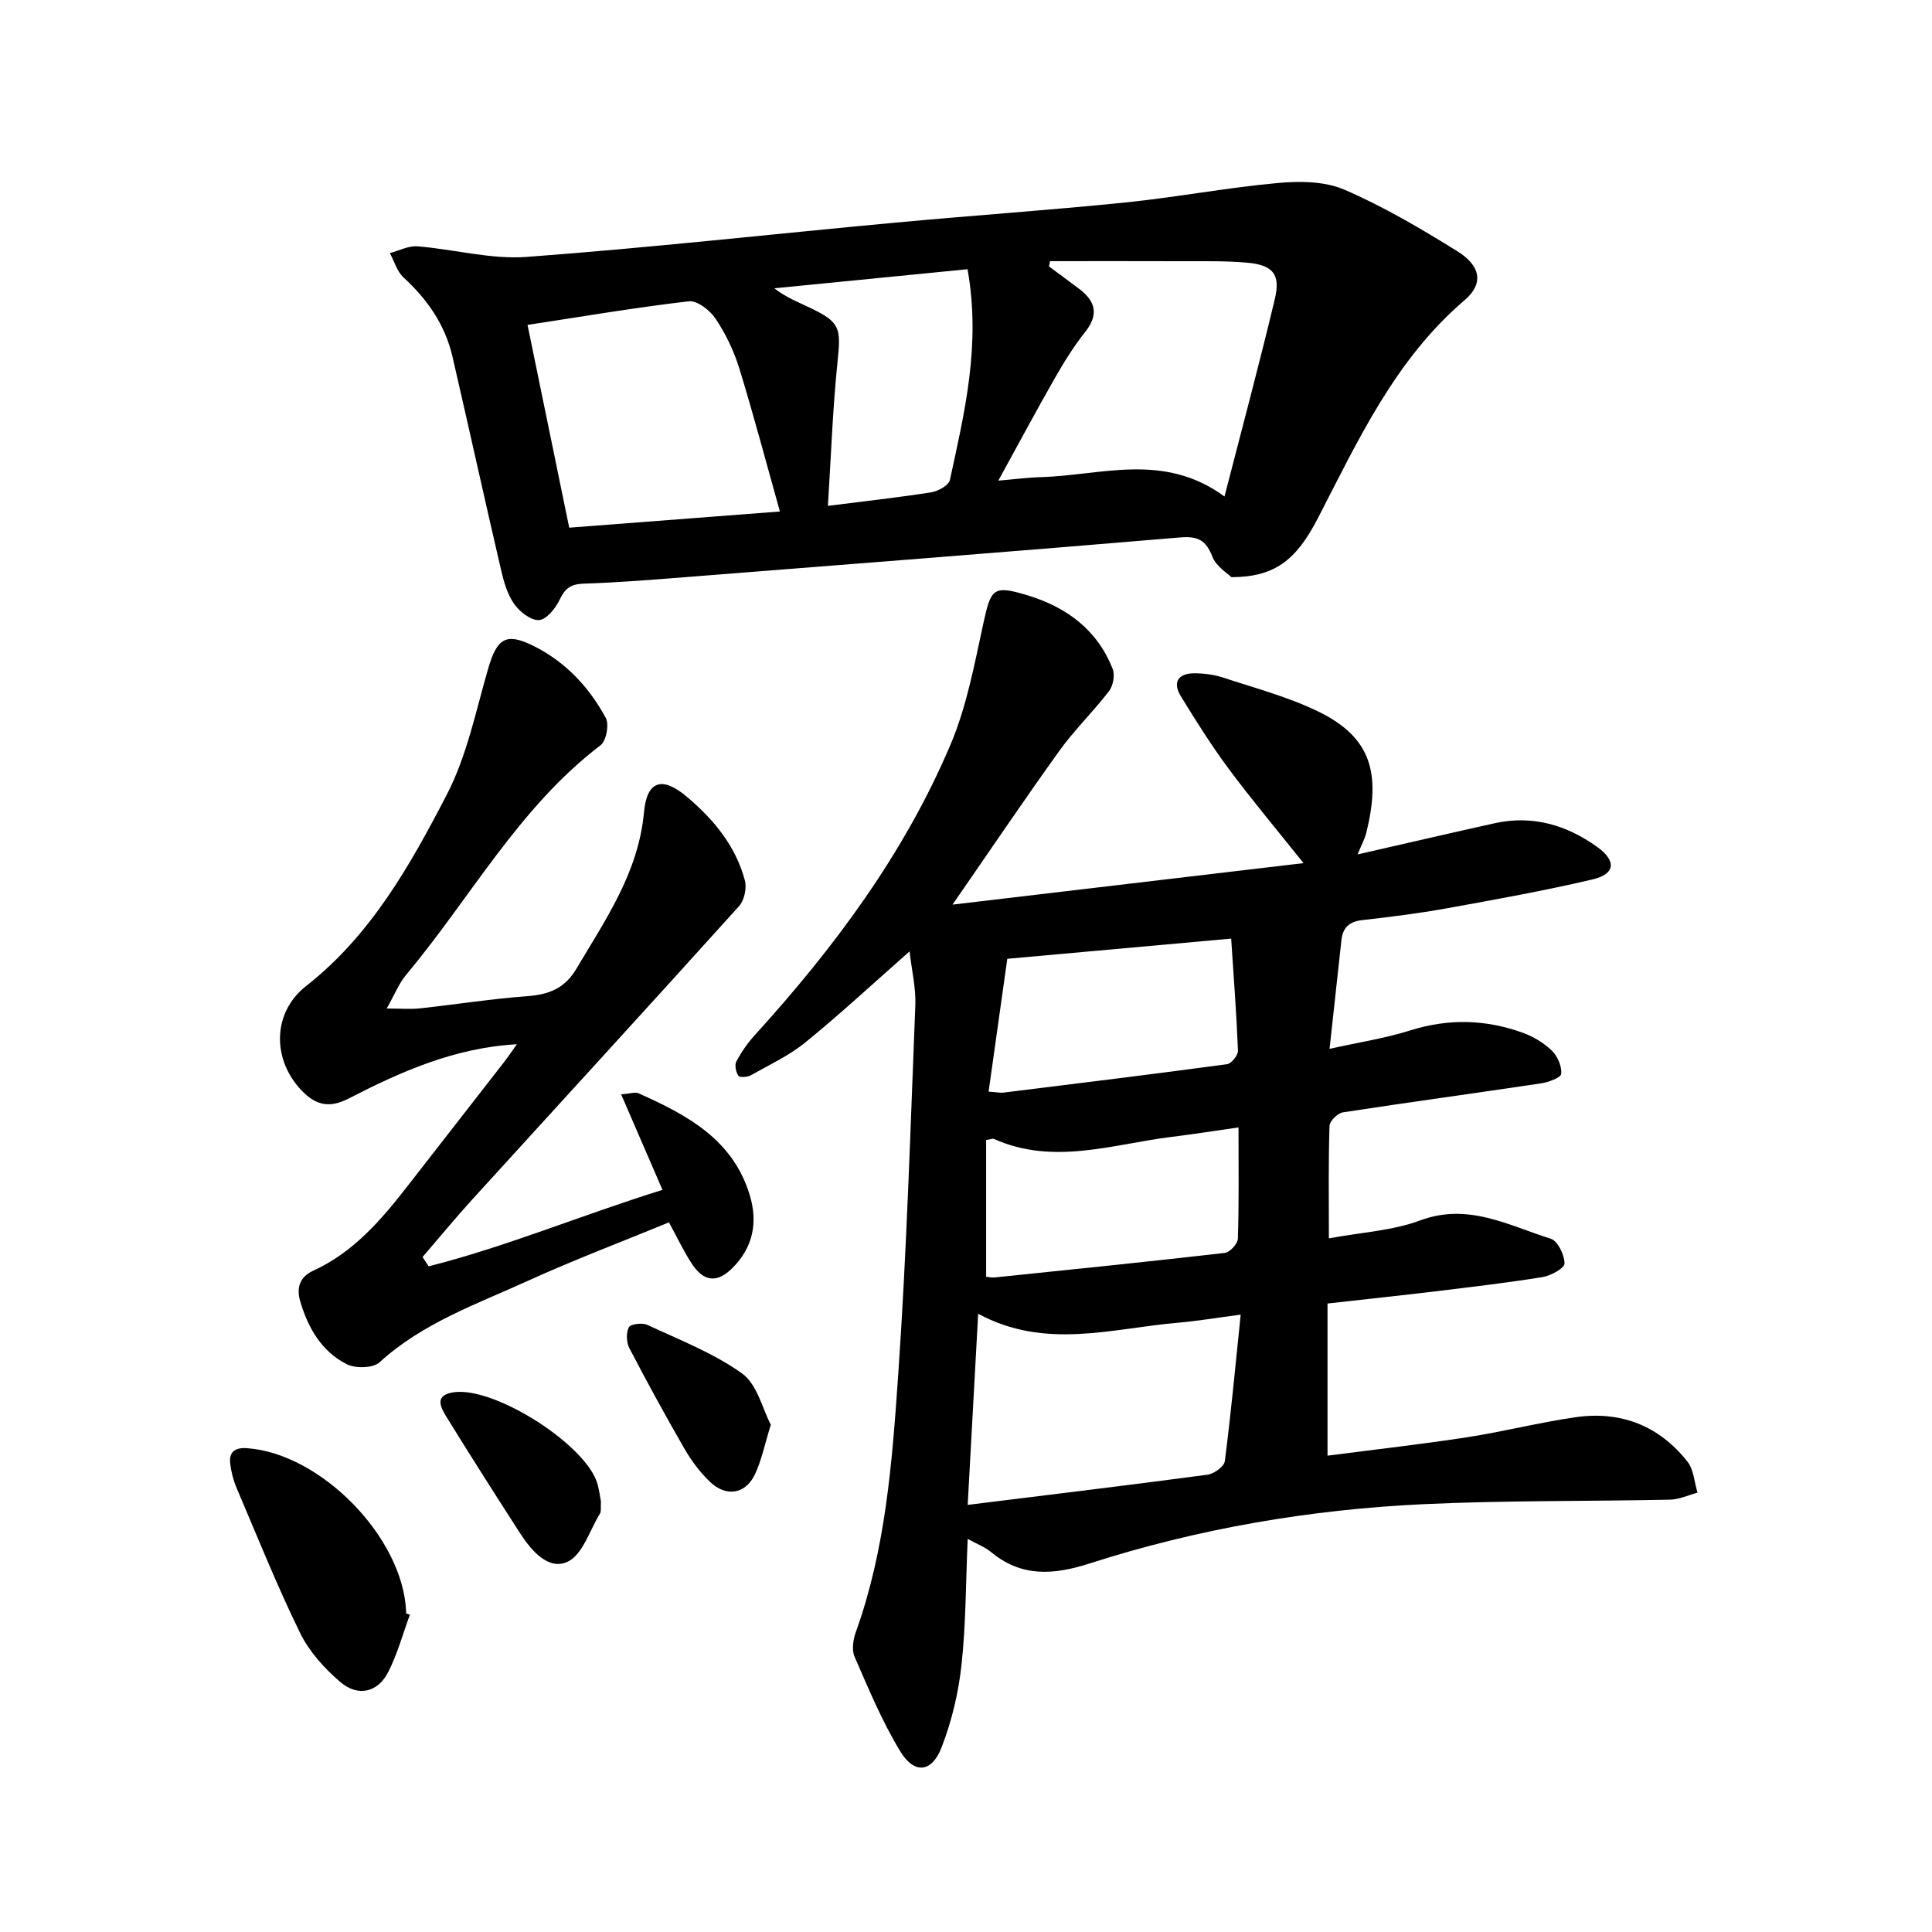
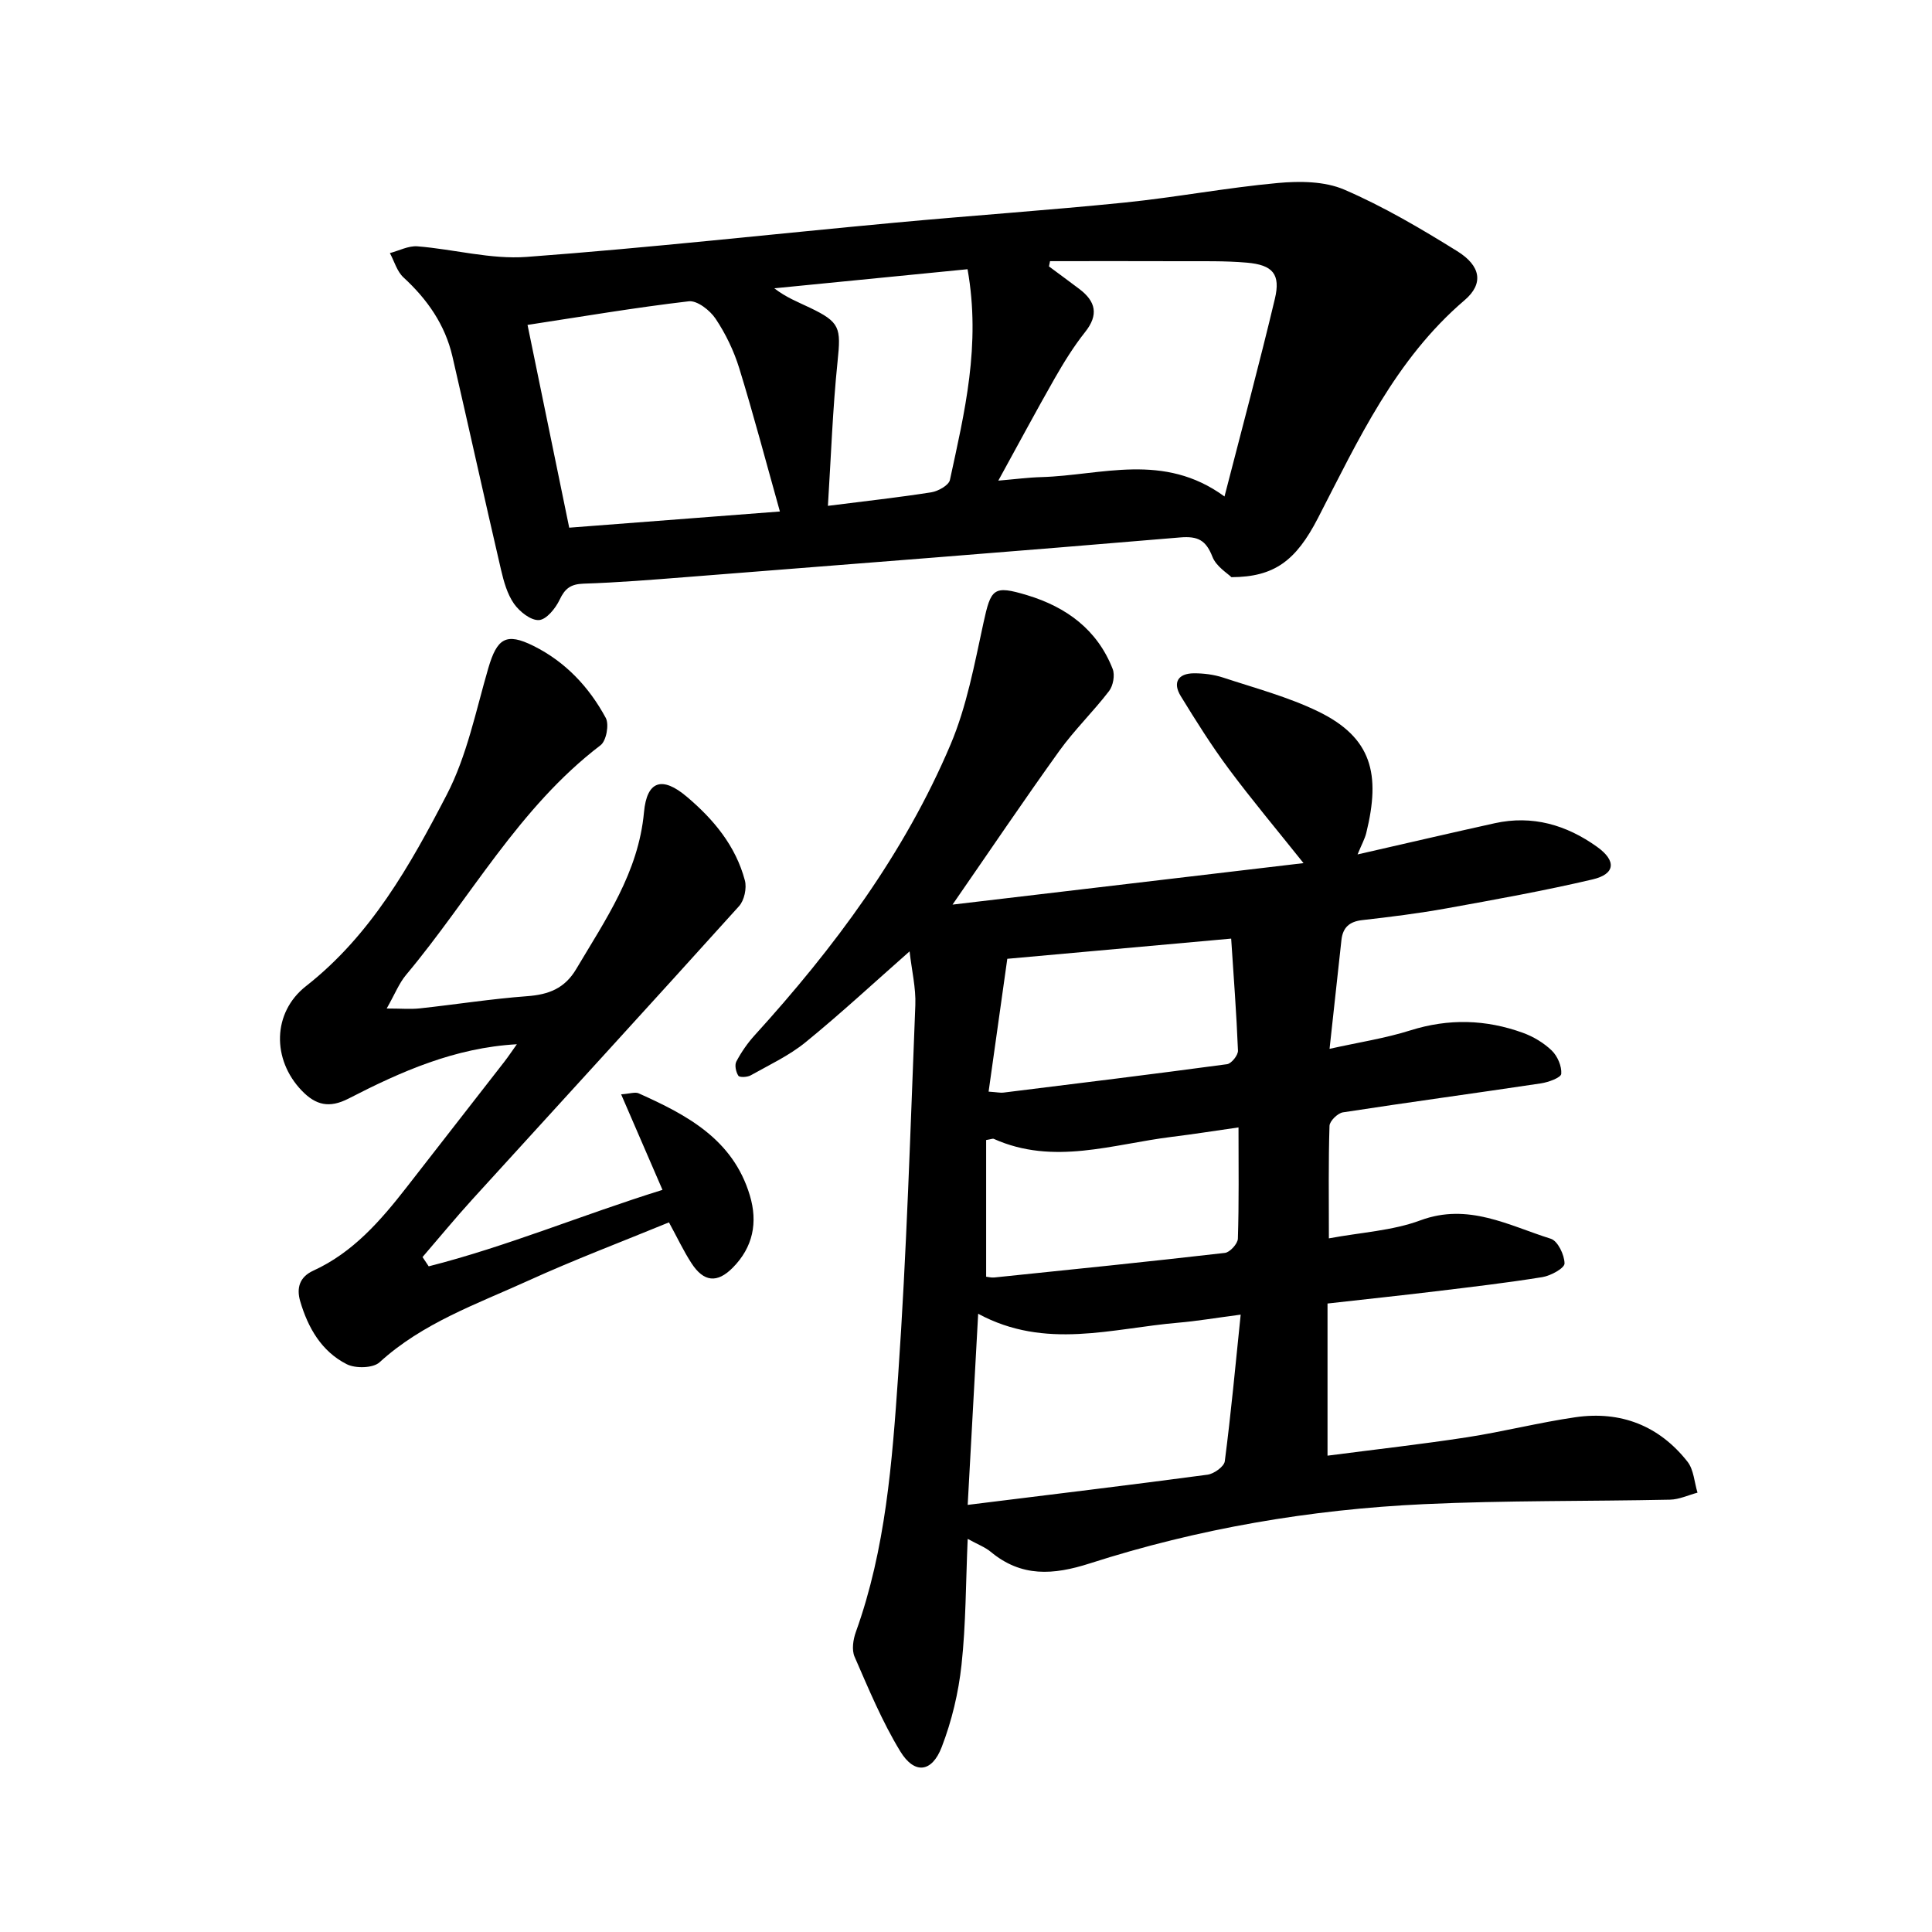
<svg xmlns="http://www.w3.org/2000/svg" enable-background="new 0 0 400 400" viewBox="0 0 400 400">
  <path d="m275.27 217.15c6.07-1.35 11.53-2.18 16.73-3.82 7.91-2.49 15.62-2.28 23.29.5 2.18.79 4.35 2.09 6 3.69 1.18 1.15 2.08 3.24 1.95 4.81-.07.79-2.66 1.74-4.21 1.97-13.65 2.05-27.34 3.9-40.99 6-1.09.17-2.75 1.8-2.78 2.79-.24 7.44-.13 14.9-.13 23.3 6.7-1.25 13.15-1.58 18.92-3.72 9.95-3.7 18.29 1.06 27.03 3.8 1.44.45 2.83 3.35 2.84 5.12 0 .97-2.84 2.54-4.57 2.82-7.36 1.19-14.78 2.05-22.19 2.95-7.23.87-14.48 1.64-22.31 2.52v31.5c10.14-1.32 19.54-2.37 28.89-3.81 7.52-1.16 14.93-3.06 22.45-4.15 9.36-1.35 17.31 1.74 23.19 9.21 1.3 1.66 1.41 4.25 2.07 6.41-1.89.5-3.78 1.41-5.69 1.45-16.99.36-34 .14-50.97.93-23.54 1.1-46.71 5.05-69.17 12.27-7.57 2.43-14.16 2.87-20.51-2.41-1.17-.97-2.69-1.53-4.76-2.67-.4 9.09-.36 17.64-1.28 26.08-.62 5.76-2.01 11.59-4.09 17-2.04 5.33-5.66 5.72-8.6.89-3.75-6.16-6.55-12.93-9.45-19.57-.62-1.42-.3-3.57.27-5.14 6.17-17.15 7.51-35.15 8.75-53.03 1.77-25.54 2.54-51.15 3.56-76.74.14-3.55-.74-7.14-1.19-11.13-7.48 6.59-14.32 12.94-21.54 18.82-3.4 2.77-7.5 4.68-11.36 6.85-.7.39-2.29.47-2.55.08-.51-.77-.81-2.2-.42-2.94 1.02-1.93 2.3-3.79 3.77-5.41 16.46-18.11 30.99-37.59 40.58-60.22 3.36-7.93 4.96-16.67 6.81-25.17 1.56-7.14 2.03-7.87 9.06-5.75 8.11 2.45 14.52 7.14 17.7 15.28.49 1.26.1 3.45-.74 4.55-3.26 4.26-7.17 8.04-10.3 12.39-7.4 10.3-14.49 20.82-22.12 31.84 24.21-2.86 48.13-5.69 72.67-8.59-5.57-6.98-10.71-13.1-15.47-19.5-3.59-4.83-6.81-9.96-9.96-15.1-1.7-2.79-.55-4.68 2.73-4.7 2.03-.01 4.15.26 6.07.89 6.61 2.18 13.43 3.99 19.66 7.01 11.16 5.42 12.96 12.99 9.96 25.16-.29 1.19-.92 2.3-1.8 4.44 9.96-2.27 19.17-4.42 28.4-6.46 7.8-1.72 14.84.35 21.16 4.87 4.08 2.91 3.82 5.65-.89 6.76-10.01 2.35-20.14 4.17-30.27 6-5.77 1.04-11.61 1.77-17.44 2.43-2.67.3-4.02 1.55-4.3 4.12-.79 7.22-1.58 14.44-2.46 22.53zm-18.4 55.03c-5.39.71-9.14 1.35-12.92 1.67-13.68 1.16-27.51 5.68-41.43-1.85-.72 13.14-1.42 26.01-2.17 39.57 17.26-2.14 33.47-4.09 49.65-6.25 1.34-.18 3.44-1.68 3.58-2.78 1.28-9.85 2.2-19.76 3.29-30.36zm-.45-38.76c-5.02.72-9.39 1.41-13.78 1.95-12.27 1.51-24.52 5.97-36.89.42-.22-.1-.57.08-1.58.24v28.3c.46.05 1.08.22 1.68.16 15.92-1.64 31.85-3.26 47.75-5.09 1.04-.12 2.66-1.9 2.69-2.95.24-7.44.13-14.9.13-23.03zm-1.52-39.09c-15.97 1.44-30.62 2.76-46.35 4.18-1.22 8.68-2.53 17.98-3.87 27.5 1.85.13 2.48.28 3.08.2 15.44-1.91 30.87-3.8 46.29-5.88.9-.12 2.29-1.86 2.26-2.8-.31-7.72-.9-15.43-1.41-23.2z" />
  <path d="m254.95 119.5c-.76-.78-3.14-2.19-3.93-4.23-1.34-3.42-2.99-4.31-6.68-4-34.04 2.88-68.09 5.52-102.14 8.2-7.12.56-14.25 1.14-21.39 1.37-2.65.09-3.85 1-4.95 3.34-.84 1.77-2.73 4.11-4.28 4.2-1.69.1-4.01-1.75-5.16-3.38-1.4-2-2.12-4.6-2.69-7.04-3.42-14.7-6.66-29.45-10.06-44.16-1.52-6.57-5.19-11.82-10.13-16.36-1.35-1.24-1.9-3.34-2.82-5.04 1.91-.5 3.86-1.55 5.71-1.4 7.56.6 15.17 2.74 22.61 2.19 25.5-1.89 50.92-4.74 76.39-7.1 15.82-1.47 31.68-2.56 47.48-4.16 10.57-1.08 21.04-3.07 31.62-4.04 4.56-.42 9.74-.38 13.81 1.38 8.11 3.5 15.83 8.05 23.36 12.73 4.92 3.05 5.51 6.75 1.54 10.14-14.37 12.27-22.01 28.92-30.38 45.14-4.57 8.85-9.05 12.18-17.91 12.22zm-37.55-65.43c-.07.36-.15.73-.22 1.09 2.1 1.56 4.22 3.11 6.31 4.69 3.37 2.56 4.02 5.32 1.17 8.9-2.36 2.97-4.39 6.26-6.28 9.56-3.88 6.8-7.57 13.71-11.69 21.2 3.54-.3 6.22-.66 8.9-.73 12.47-.36 25.3-5.22 37.93 4.01 3.66-14.23 7.24-27.53 10.43-40.93 1.21-5.1-.42-7.01-5.8-7.48-4.56-.4-9.17-.28-13.75-.3-9-.04-18-.01-27-.01zm-55.93 51.83c-2.86-10.19-5.44-19.99-8.42-29.67-1.11-3.59-2.81-7.13-4.9-10.25-1.16-1.74-3.82-3.81-5.55-3.6-11.13 1.3-22.18 3.18-33.38 4.89 2.91 14.16 5.74 27.9 8.63 41.98 14.62-1.13 28.85-2.22 43.62-3.35zm38.85-50.16c-13.55 1.34-26.78 2.65-40.01 3.95 2.45 1.9 4.95 2.86 7.35 4.01 6.3 3.01 6.47 4.16 5.75 11.13-1.02 9.87-1.36 19.8-2 29.9 7.57-.96 14.5-1.72 21.39-2.8 1.44-.23 3.63-1.45 3.87-2.56 3.01-13.94 6.45-27.89 3.65-43.63z" />
  <path d="m88.76 262.18c16.22-4.12 31.69-10.63 48.4-15.83-2.93-6.78-5.64-13.03-8.56-19.78 1.84-.13 2.89-.53 3.62-.21 10.01 4.48 19.54 9.52 23.02 21.12 1.7 5.64.65 10.75-3.51 14.96-3.25 3.3-6.04 2.99-8.57-.91-1.64-2.52-2.92-5.27-4.66-8.45-9.73 4-19.6 7.73-29.18 12.09-10.64 4.84-21.82 8.73-30.74 16.88-1.34 1.23-4.99 1.31-6.8.39-5.21-2.64-8.02-7.54-9.63-13.04-.79-2.7-.16-5.01 2.71-6.32 8.23-3.76 13.95-10.37 19.35-17.3 6.75-8.65 13.48-17.3 20.21-25.96.86-1.11 1.63-2.28 2.59-3.62-12.87.72-24 5.66-34.83 11.24-4.04 2.08-6.82 1.35-9.69-1.62-6.21-6.44-6.12-16.17.86-21.65 13.45-10.54 21.57-25.03 29.16-39.66 4.17-8.04 6.01-17.33 8.58-26.15 1.82-6.23 3.7-7.45 9.37-4.63 6.61 3.29 11.51 8.52 14.96 14.91.73 1.36.11 4.75-1.08 5.65-16.93 12.9-26.93 31.63-40.26 47.54-1.46 1.74-2.32 3.98-4.02 6.97 3 0 4.97.18 6.89-.03 7.4-.8 14.77-1.97 22.19-2.52 4.45-.33 7.76-1.58 10.16-5.62 6.06-10.23 12.88-19.97 14.03-32.46.6-6.59 3.81-7.49 8.85-3.23 5.56 4.69 10.14 10.19 12.04 17.35.42 1.59-.12 4.12-1.21 5.32-18.3 20.3-36.78 40.45-55.18 60.67-3.55 3.9-6.9 7.98-10.35 11.98.43.66.86 1.29 1.28 1.92z" />
-   <path d="m84.86 334.31c-1.46 3.97-2.57 8.12-4.48 11.86-2.15 4.24-6.27 5.21-9.94 2.06-3.28-2.81-6.42-6.29-8.3-10.12-4.8-9.83-8.88-20-13.17-30.08-.67-1.58-1.11-3.32-1.31-5.03-.29-2.47 1.08-3.34 3.48-3.17 15.29 1.09 32.24 18.41 32.94 33.73.01.16 0 .32 0 .48.27.08.53.18.78.27z" />
-   <path d="m124.42 310.9c-.08 1.21.09 1.97-.2 2.45-2.13 3.5-3.61 8.57-6.74 10.01-3.92 1.8-7.45-2.28-9.77-5.87-5.15-8-10.27-16.01-15.26-24.12-1.22-1.99-2.66-4.57 1.59-5.13 8.52-1.12 27.42 10.97 29.67 19.02.38 1.37.55 2.79.71 3.64z" />
-   <path d="m159.59 294.98c-1.32 4.25-1.94 7.41-3.27 10.23-1.96 4.16-5.98 4.81-9.37 1.55-2.03-1.95-3.79-4.31-5.2-6.75-3.97-6.87-7.78-13.84-11.45-20.89-.62-1.2-.7-3.19-.1-4.33.36-.68 2.78-.97 3.82-.49 6.68 3.12 13.72 5.83 19.64 10.08 3.12 2.24 4.2 7.32 5.93 10.6z" />
</svg>